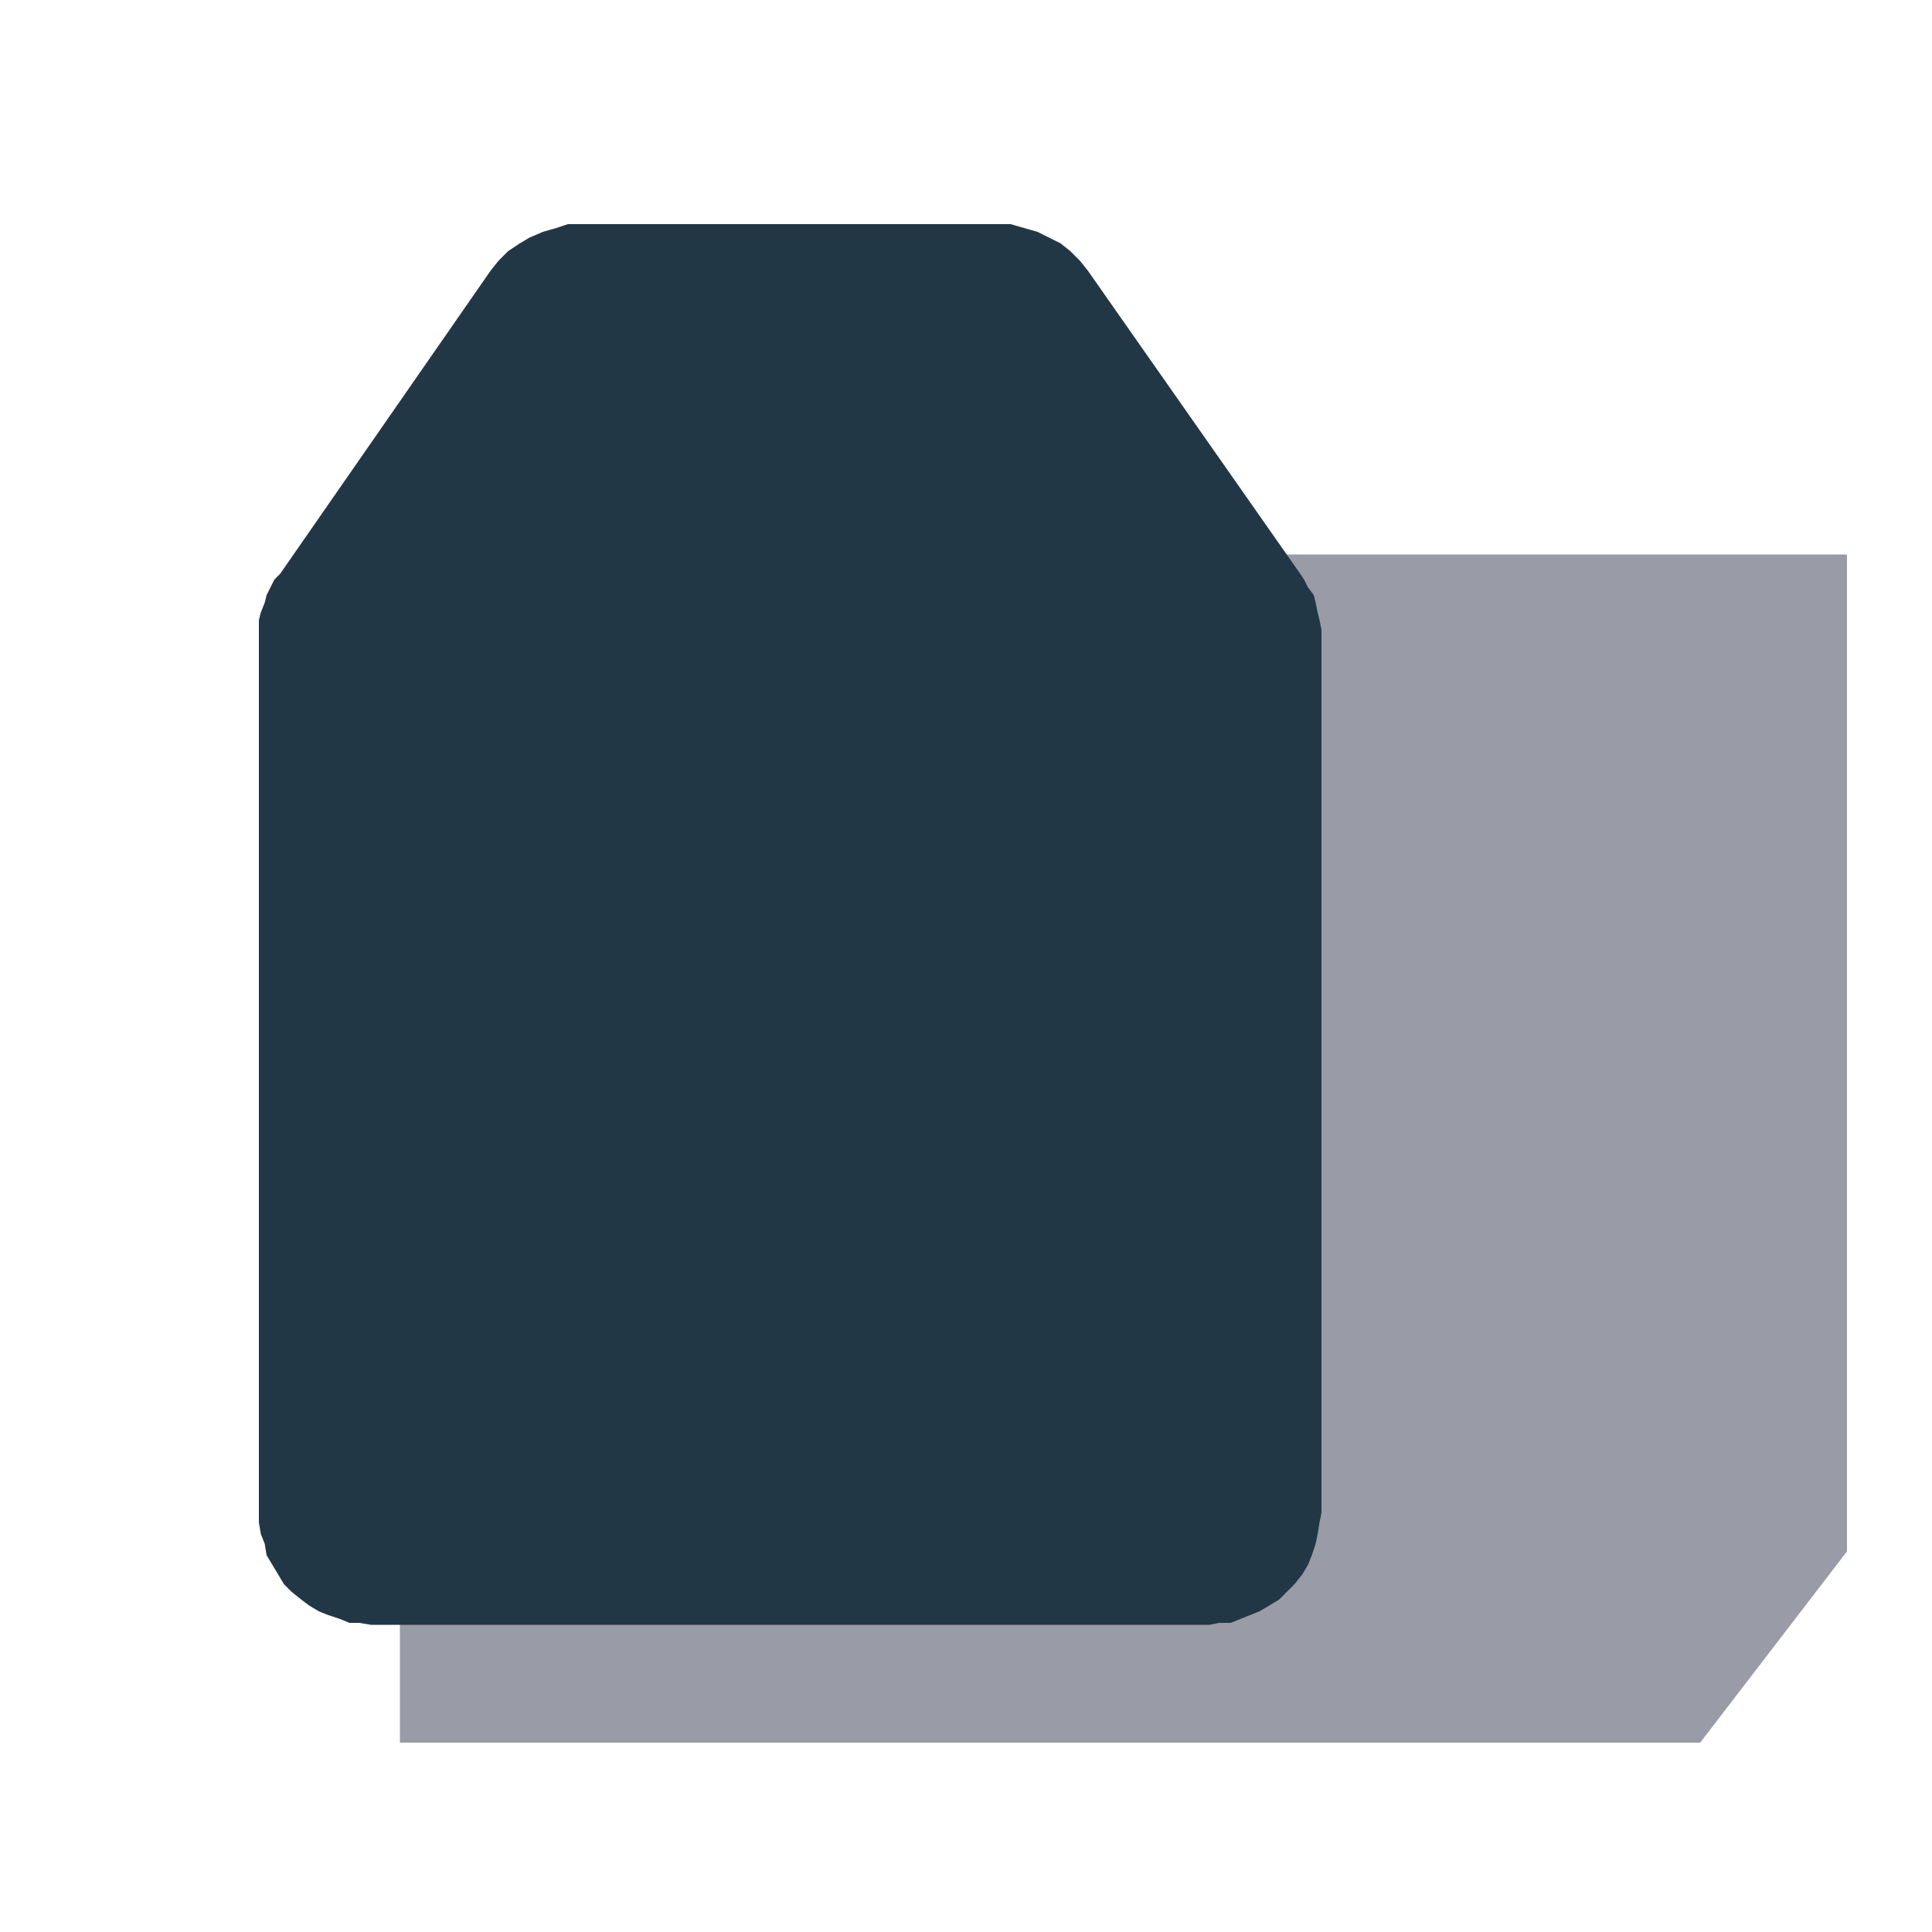
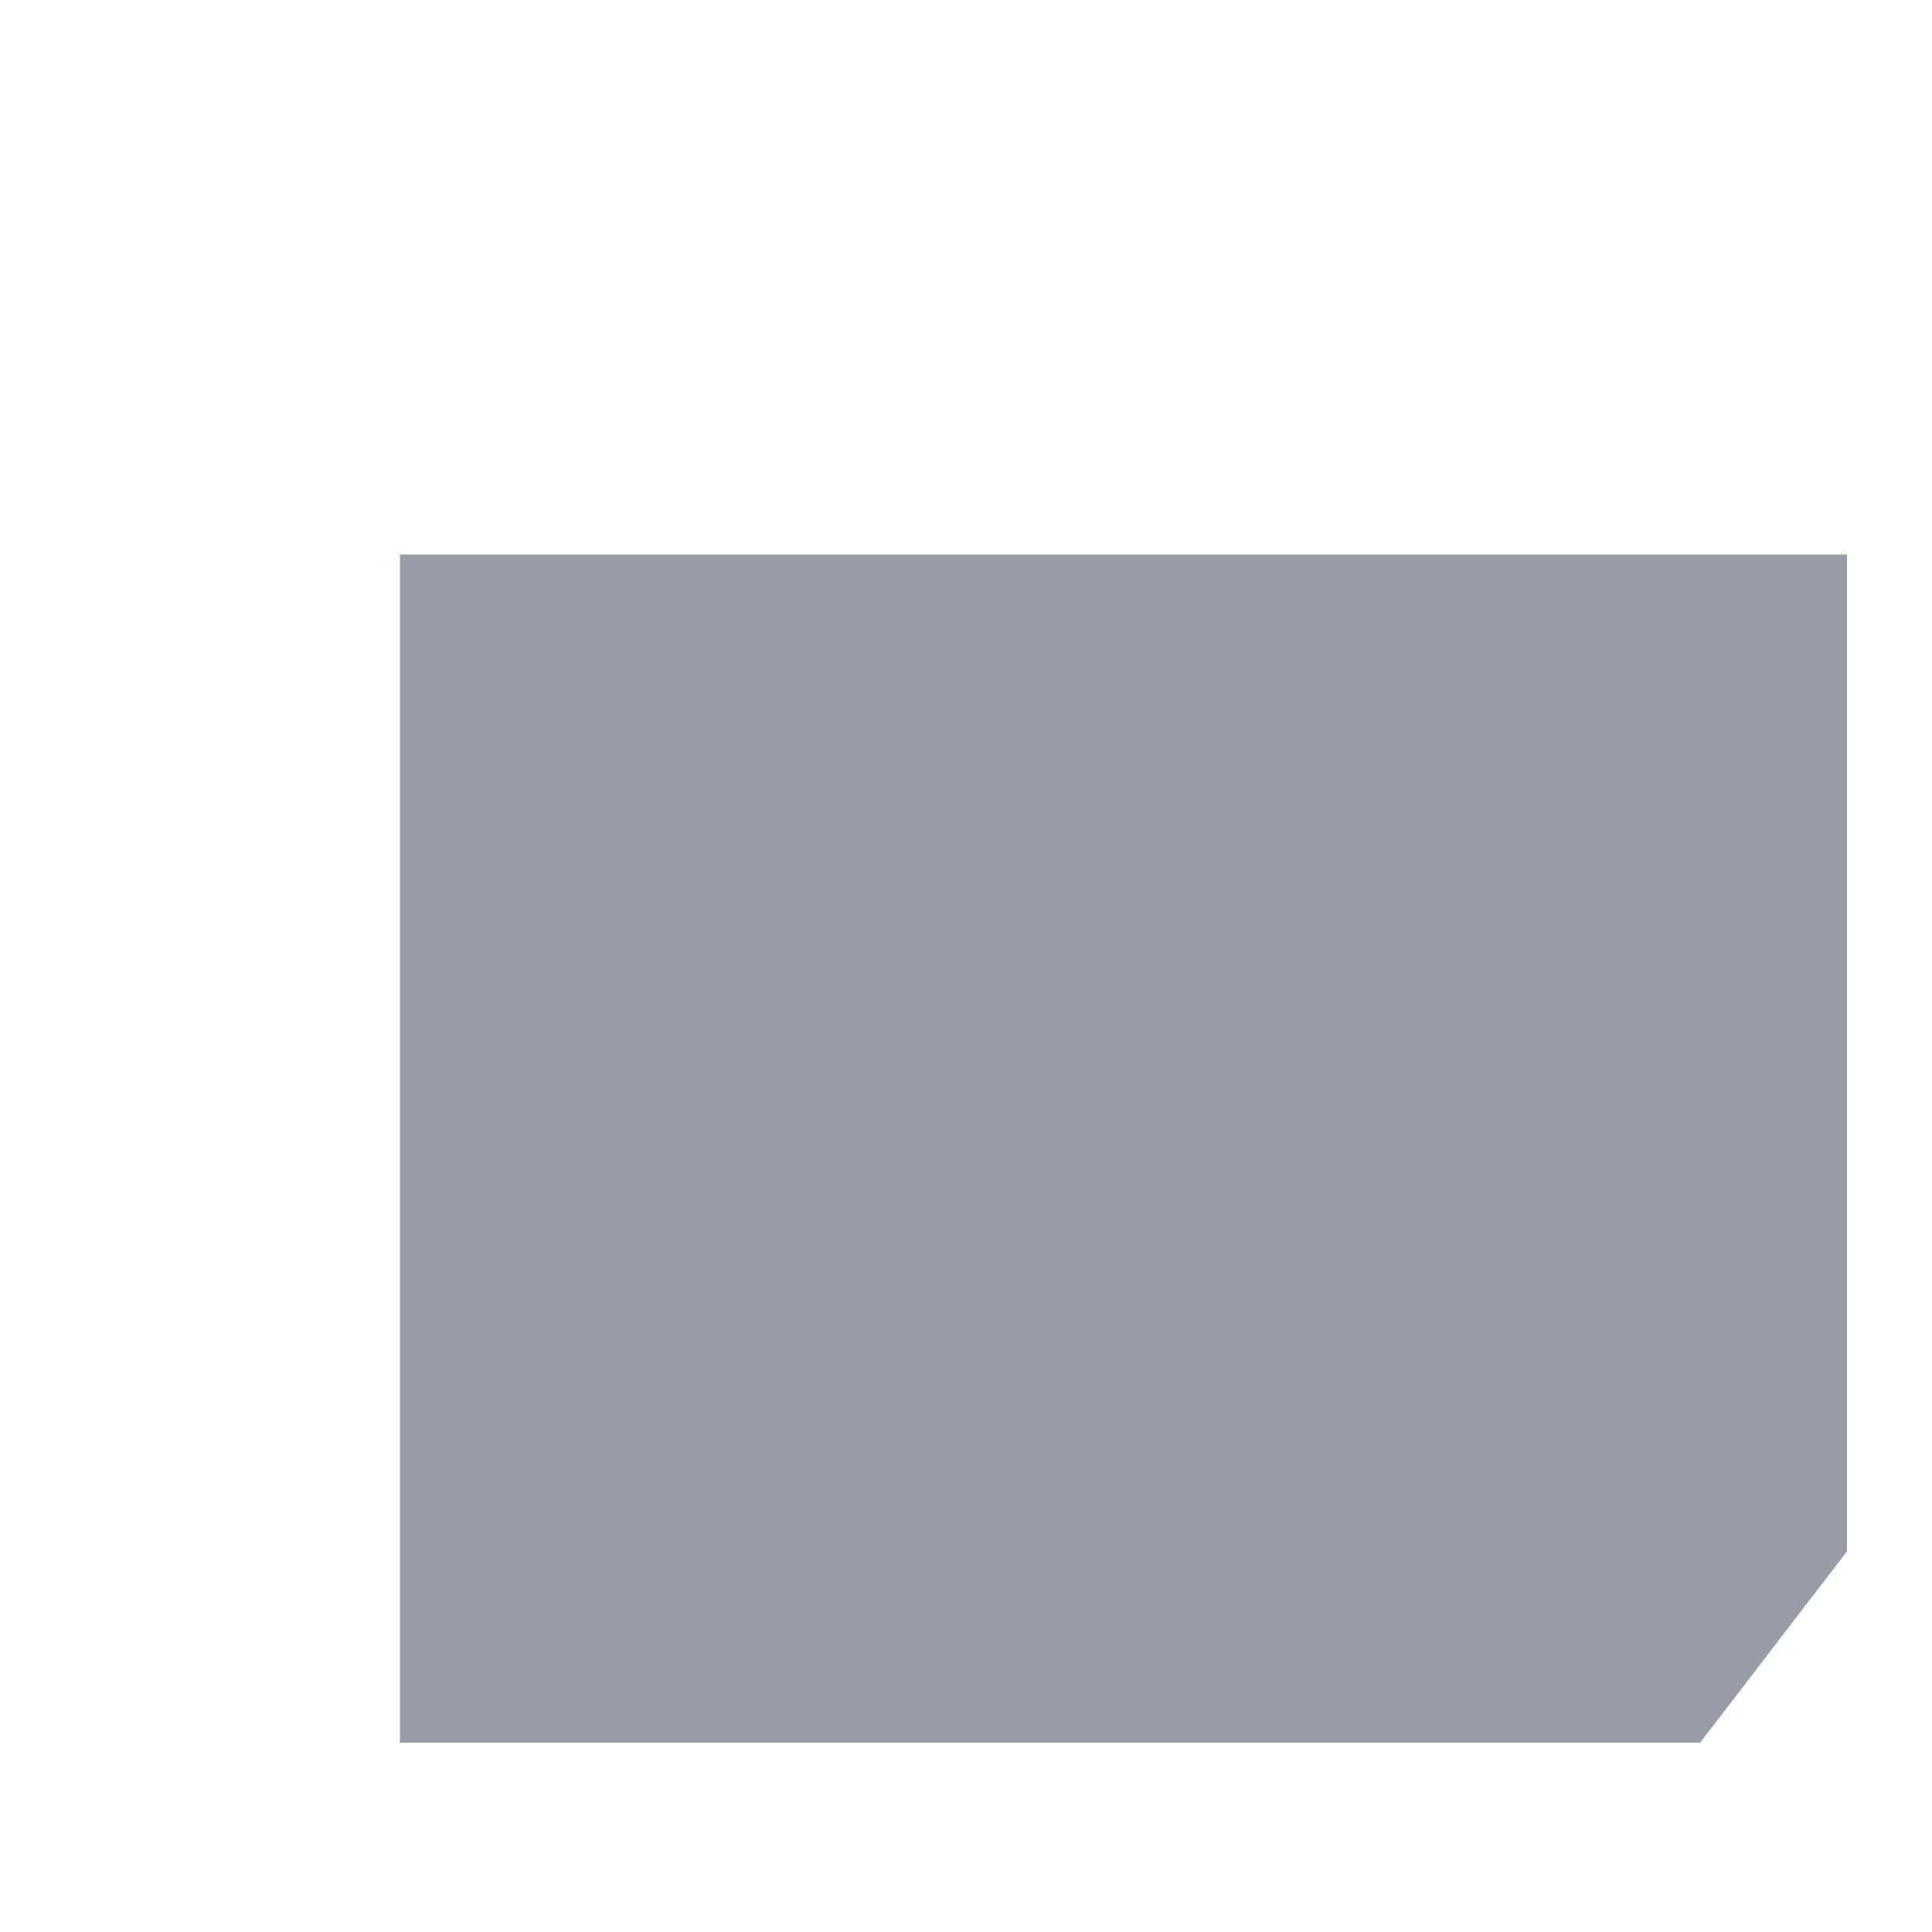
<svg xmlns="http://www.w3.org/2000/svg" version="1.1" id="Layer_1" x="0px" y="0px" viewBox="0 0 100 100" style="enable-background:new 0 0 100 100;" xml:space="preserve">
  <style type="text/css">
	.st0{fill:#999BA6;}
	.st1{fill:#223746;}
</style>
  <polygon class="st0" points="95.6,80.3 95.6,28.7 20.7,28.7 20.7,90.2 32.5,90.2 60.4,90.2 88,90.2 " />
-   <polygon class="st1" points="13.4,78.3 13.4,33 13.4,32.6 13.4,32.1 13.5,31.7 13.7,31.2 13.8,30.8 14,30.4 14.2,30 14.5,29.7   25.4,14 25.8,13.5 26.3,13 26.9,12.6 27.4,12.3 28.1,12 28.8,11.8 29.4,11.6 30.1,11.6 51.6,11.6 52.3,11.6 53,11.8 53.7,12   54.3,12.3 54.9,12.6 55.4,13 55.9,13.5 56.3,14 67.3,29.7 67.5,30 67.7,30.4 68,30.8 68.1,31.2 68.2,31.7 68.3,32.1 68.4,32.6   68.4,33 68.4,78.3 68.3,78.8 68.2,79.4 68.1,79.9 67.9,80.5 67.7,81 67.4,81.5 67,82 66.6,82.4 66.2,82.8 65.7,83.1 65.2,83.4   64.7,83.6 64.2,83.8 63.7,84 63.1,84 62.6,84.1 19.2,84.1 18.6,84 18.1,84 17.6,83.8 17,83.6 16.5,83.4 16,83.1 15.6,82.8   15.1,82.4 14.7,82 14.4,81.5 14.1,81 13.8,80.5 13.7,79.9 13.5,79.4 13.4,78.8 " />
</svg>